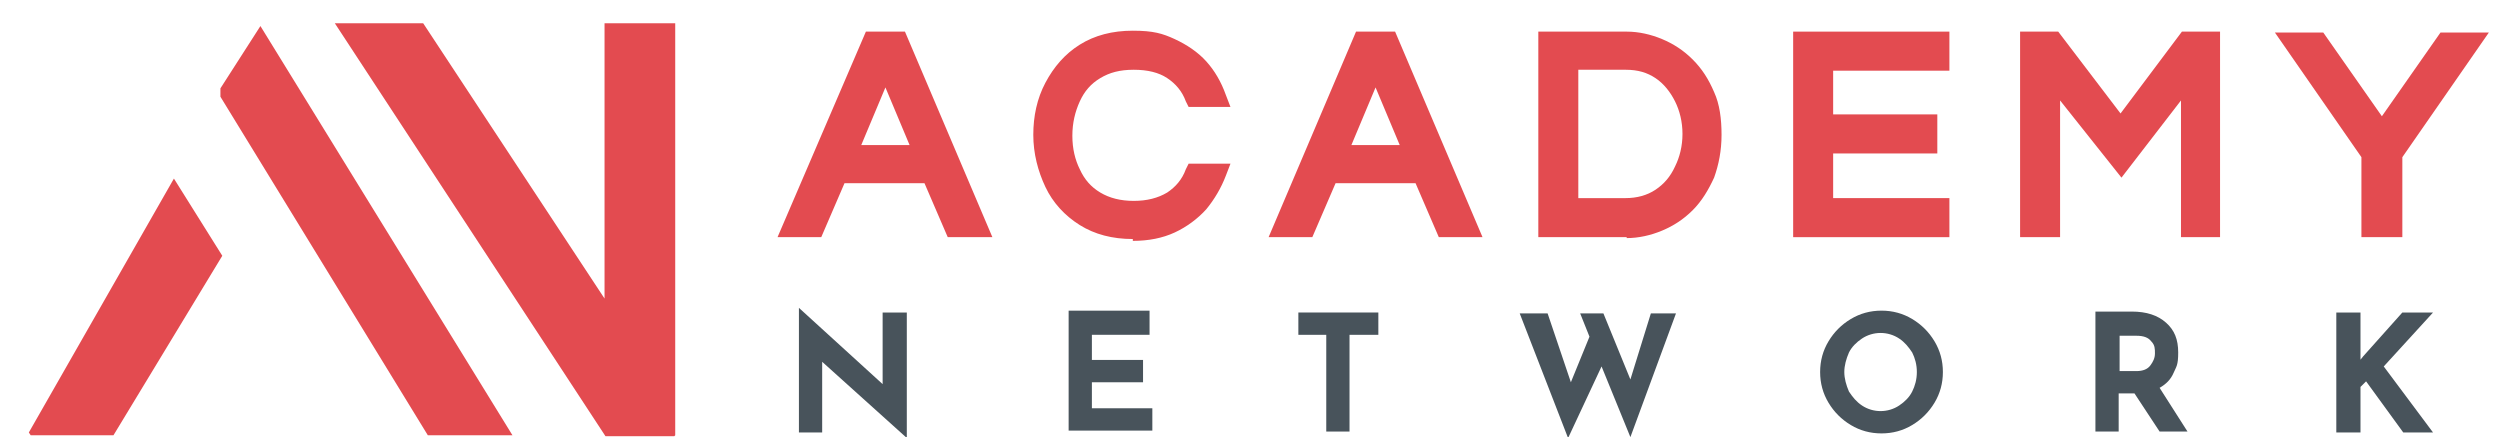
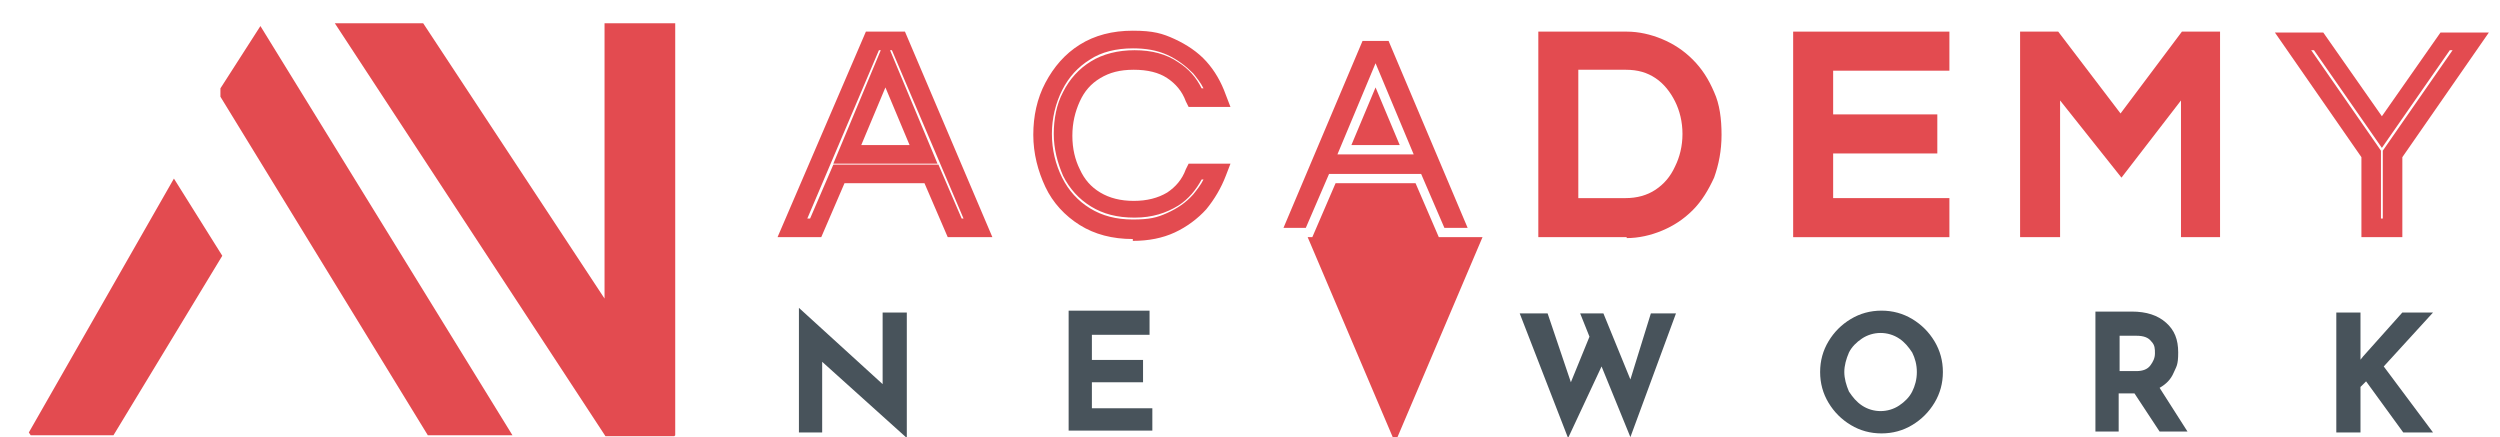
<svg xmlns="http://www.w3.org/2000/svg" id="Warstwa_1" version="1.1" viewBox="0 0 268.8 47">
  <defs>
    <style>
      .st0 {
        fill: #48535b;
      }

      .st1 {
        fill: #e34b50;
      }
    </style>
  </defs>
  <g>
    <path class="st0" d="M97.5,33.6v13.4h-.1l-9-8.1v7.6c.1,0-2.5,0-2.5,0v-13.4h0l9,8.2v-7.7c-.1,0,2.5,0,2.5,0Z" />
    <path class="st0" d="M123.6,33.6v2.4h-6.2v2.7h5.5v2.4h-5.5v2.8h6.5v2.4h-9v-12.9h8.7s0,.2,0,.2Z" />
-     <path class="st0" d="M148.2,33.6v2.4h-3.1v10.4h-2.5v-10.4h-3v-2.4h8.6Z" />
    <path class="st0" d="M175.3,47l-3.1-7.6-3.6,7.7-5.2-13.4h3l2.5,7.4,2-4.9-1-2.5h2.5l2.9,7.1,2.2-7.1h2.7s-4.9,13.3-4.9,13.3Z" />
    <path class="st0" d="M195.7,40c0-1.2.3-2.3.9-3.3s1.4-1.8,2.4-2.4,2.1-.9,3.3-.9,2.3.3,3.3.9,1.8,1.4,2.4,2.4.9,2.1.9,3.3-.3,2.3-.9,3.3c-.6,1-1.4,1.8-2.4,2.4s-2.1.9-3.3.9-2.3-.3-3.3-.9-1.8-1.4-2.4-2.4-.9-2.1-.9-3.3ZM198.3,40c0,.7.2,1.4.5,2.1.4.6.8,1.1,1.4,1.5s1.3.6,2,.6,1.4-.2,2-.6,1.1-.9,1.4-1.5.5-1.3.5-2.1-.2-1.5-.5-2.1c-.4-.6-.8-1.1-1.4-1.5s-1.3-.6-2-.6-1.4.2-2,.6-1.1.9-1.4,1.5c-.3.7-.5,1.4-.5,2.1Z" />
    <path class="st0" d="M232.2,46.4l-2.7-4.1h-1.7v4.1h-2.5v-12.9h3.9c1.6,0,2.8.4,3.7,1.2s1.3,1.8,1.3,3.2-.2,1.5-.5,2.2-.8,1.2-1.5,1.6l3,4.7h-3ZM227.9,39.9h1.8c.7,0,1.2-.2,1.5-.6s.5-.8.5-1.3,0-.9-.4-1.3c-.3-.4-.8-.6-1.6-.6h-1.8s0,3.8,0,3.8Z" />
    <path class="st0" d="M253.7,38.8l.4-.5,4.2-4.7h3.3l-5.3,5.8,5.3,7.1h-3.2l-4-5.5-.6.6v4.9h-2.6v-12.9h2.6v5.2h0Z" />
  </g>
  <g>
    <g>
-       <path class="st1" d="M85.2,24.5l8.6-20.1h2.8l8.5,20.1h-2.5l-2.5-5.8h-9.9l-2.5,5.8s-2.5,0-2.5,0ZM91.1,16.6h8.2l-4.1-9.8s-4.1,9.8-4.1,9.8Z" />
      <path class="st1" d="M106.6,25.5h-4.7l-2.5-5.8h-8.6l-2.5,5.8h-4.7l9.5-22.1h4.2l9.4,22.1h-.1ZM103.3,23.5h.3l-7.7-18.1h-.2l5.1,12.2h-11.2l5.1-12.2h-.2l-7.7,18.1h.3l2.5-5.8h11.3l2.5,5.8h0ZM92.6,15.6h5.2l-2.6-6.2s-2.6,6.2-2.6,6.2Z" />
    </g>
    <g>
-       <path class="st1" d="M121.8,24.7c-2,0-3.7-.5-5.2-1.4s-2.6-2.2-3.4-3.7-1.2-3.3-1.2-5.2.4-3.6,1.2-5.2c.8-1.6,1.9-2.8,3.4-3.7,1.5-.9,3.2-1.4,5.2-1.4s2.9.3,4.1.8,2.2,1.3,3.1,2.2c.8.9,1.5,2,1.9,3.2h-2.4c-.5-1.2-1.3-2.2-2.4-2.9s-2.5-1.1-4.1-1.1-3,.4-4.1,1.1c-1.1.7-2,1.7-2.6,2.9s-.9,2.6-.9,4.1.3,2.9.9,4.1c.6,1.2,1.4,2.2,2.6,2.9,1.1.7,2.5,1.1,4.1,1.1s3-.4,4.1-1.1,1.9-1.7,2.4-2.9h2.4c-.4,1.2-1.1,2.3-1.9,3.2-.8.9-1.9,1.7-3.1,2.2-1.2.5-2.6.8-4.1.8Z" />
      <path class="st1" d="M121.8,25.7c-2.2,0-4.1-.5-5.7-1.5-1.6-1-2.9-2.4-3.7-4.1s-1.3-3.6-1.3-5.6.4-3.9,1.3-5.6c.9-1.7,2.1-3.1,3.7-4.1,1.6-1,3.5-1.5,5.7-1.5s3.2.3,4.5.9c1.3.6,2.5,1.4,3.4,2.4s1.6,2.2,2.1,3.6l.5,1.3h-4.5l-.3-.6c-.4-1.1-1.1-1.9-2-2.5-.9-.6-2.1-.9-3.6-.9s-2.6.3-3.6.9c-1,.6-1.7,1.4-2.2,2.5s-.8,2.3-.8,3.7.3,2.6.8,3.6c.5,1.1,1.2,1.9,2.2,2.5s2.2.9,3.6.9,2.6-.3,3.6-.9c.9-.6,1.6-1.4,2-2.5l.3-.6h4.5l-.5,1.3c-.5,1.3-1.2,2.5-2.1,3.6-.9,1-2.1,1.9-3.4,2.5-1.3.6-2.8.9-4.5.9v-.2ZM121.8,5.2c-1.8,0-3.4.4-4.6,1.2-1.3.8-2.3,1.9-3,3.3s-1.1,3-1.1,4.7.4,3.3,1.1,4.7c.7,1.4,1.7,2.5,3,3.3s2.8,1.2,4.6,1.2,2.6-.2,3.7-.7c1.1-.5,2-1.1,2.8-2,.4-.5.8-1,1.1-1.6h-.2c-.6,1.1-1.4,2.1-2.5,2.8-1.3.8-2.8,1.3-4.7,1.3s-3.4-.4-4.7-1.2c-1.3-.8-2.3-1.9-3-3.3-.6-1.4-1-2.9-1-4.5s.3-3.2,1-4.5c.7-1.4,1.7-2.5,3-3.3s2.9-1.2,4.7-1.2,3.4.4,4.7,1.3c1.1.7,1.9,1.6,2.5,2.8h.2c-.3-.6-.7-1.1-1.1-1.6-.8-.8-1.7-1.5-2.8-2s-2.3-.7-3.7-.7Z" />
    </g>
    <g>
      <path class="st1" d="M138,24.5l8.5-20.1h2.8l8.5,20.1h-2.5l-2.5-5.8h-9.9l-2.5,5.8h-2.5.1ZM143.8,16.6h8.2l-4.1-9.8-4.1,9.8Z" />
-       <path class="st1" d="M159.4,25.5h-4.7l-2.5-5.8h-8.6l-2.5,5.8h-4.7l9.4-22.1h4.2l9.4,22.1ZM156,23.5h.3l-7.7-18.1h-.2l5.1,12.2h-11.2l5.1-12.2h-.2l-7.7,18.1h.3l2.5-5.8h11.3l2.5,5.8h-.1ZM145.3,15.6h5.2l-2.6-6.2-2.6,6.2Z" />
+       <path class="st1" d="M159.4,25.5h-4.7l-2.5-5.8h-8.6l-2.5,5.8h-4.7h4.2l9.4,22.1ZM156,23.5h.3l-7.7-18.1h-.2l5.1,12.2h-11.2l5.1-12.2h-.2l-7.7,18.1h.3l2.5-5.8h11.3l2.5,5.8h-.1ZM145.3,15.6h5.2l-2.6-6.2-2.6,6.2Z" />
    </g>
    <g>
      <path class="st1" d="M166.5,24.5V4.4h8.5c1.2,0,2.3.2,3.4.7s2.1,1.1,3,2,1.6,1.9,2.1,3.2c.5,1.2.8,2.6.8,4.2s-.3,3-.8,4.2-1.2,2.3-2.1,3.2c-.9.9-1.9,1.5-3,2s-2.2.7-3.4.7h-8.5ZM168.7,22.3h6.1c1.4,0,2.7-.4,3.7-1.1,1.1-.7,1.9-1.7,2.4-2.9.6-1.2.9-2.5.9-3.9s-.3-2.7-.9-3.9-1.4-2.1-2.4-2.9c-1.1-.7-2.3-1.1-3.7-1.1h-6.1v15.8Z" />
      <path class="st1" d="M174.9,25.5h-9.5V3.4h9.5c1.3,0,2.6.3,3.8.8,1.2.5,2.3,1.2,3.3,2.2s1.7,2.1,2.3,3.5c.6,1.3.8,2.9.8,4.6s-.3,3.2-.8,4.6c-.6,1.3-1.3,2.5-2.3,3.5s-2.1,1.7-3.3,2.2c-1.2.5-2.5.8-3.8.8h0ZM167.5,23.5h7.5c1.1,0,2.1-.2,3.1-.6s1.9-1,2.6-1.8,1.4-1.7,1.8-2.8c.5-1.1.7-2.4.7-3.8s-.2-2.7-.7-3.8-1.1-2.1-1.8-2.8c-.8-.8-1.7-1.4-2.6-1.8-1-.4-2-.6-3.1-.6h-7.5v18.1h0ZM174.8,23.3h-7.1V5.6h7.1c1.6,0,3.1.4,4.3,1.3,1.2.8,2.1,1.9,2.8,3.3.6,1.3,1,2.8,1,4.4s-.3,3-1,4.3c-.6,1.3-1.6,2.4-2.8,3.3-1.2.8-2.7,1.3-4.3,1.3v-.2ZM169.7,21.3h5.1c1.2,0,2.3-.3,3.2-.9.9-.6,1.6-1.4,2.1-2.5.5-1,.8-2.2.8-3.5s-.3-2.5-.8-3.5-1.2-1.9-2.1-2.5c-.9-.6-1.9-.9-3.2-.9h-5.1v13.8Z" />
    </g>
    <g>
      <path class="st1" d="M193.8,24.5V4.4h14.8v2.2h-12.5v6.7h11.2v2.2h-11.2v6.8h12.5v2.2h-14.8Z" />
      <path class="st1" d="M209.6,25.5h-16.8V3.4h16.8v4.2h-12.5v4.7h11.2v4.2h-11.2v4.8h12.5v4.2ZM194.8,23.5h12.8v-.2h-12.5v-8.8h11.2v-.2h-11.2V5.6h12.5v-.2h-12.8v18.1Z" />
    </g>
    <g>
      <path class="st1" d="M218.3,24.5V4.4h2.6l7.2,9.5,7.1-9.5h2.6v20.1h-2.3V7.9l-7.4,9.5-7.5-9.5v16.6h-2.3Z" />
      <path class="st1" d="M238.8,25.5h-4.3v-14.7l-6.4,8.3-6.6-8.3v14.7h-4.3V3.4h4.1l6.7,8.8,6.6-8.8h4.1v22.1h0ZM236.6,23.5h.3V5.4h-.3v18.1ZM219.3,23.5h.3V5.4h-.3v18.1ZM219.9,5.4l8.2,10.4,8.1-10.4h-.5l-7.6,10.2-7.7-10.2s-.5,0-.5,0Z" />
    </g>
    <g>
-       <path class="st1" d="M254.9,24.5v-7.9l-8.4-12.1h2.8l6.8,9.8,6.8-9.8h2.8l-8.4,12.1v7.9h-2.4Z" />
      <path class="st1" d="M258.2,25.5h-4.3v-8.6l-9.3-13.4h5.2l6.3,9,6.3-9h5.2l-9.3,13.4v8.6h0ZM255.9,23.5h.3v-7.3l7.5-10.8h-.3l-7.3,10.5-7.3-10.5h-.3l7.5,10.8v7.3h0Z" />
    </g>
  </g>
  <polygon class="st1" points="45.5 2.5 65 32.1 65 2.5 72.6 2.5 72.6 46.8 72.5 46.9 65.1 46.9 36 2.5 45.5 2.5" />
  <polygon class="st1" points="55.1 46.8 46 46.8 23.7 10.4 23.7 9.5 28 2.8 55.1 46.8" />
  <polygon class="st1" points="3.3 46.8 3.1 46.5 18.7 19.2 23.9 27.5 12.2 46.8 3.3 46.8" />
</svg>